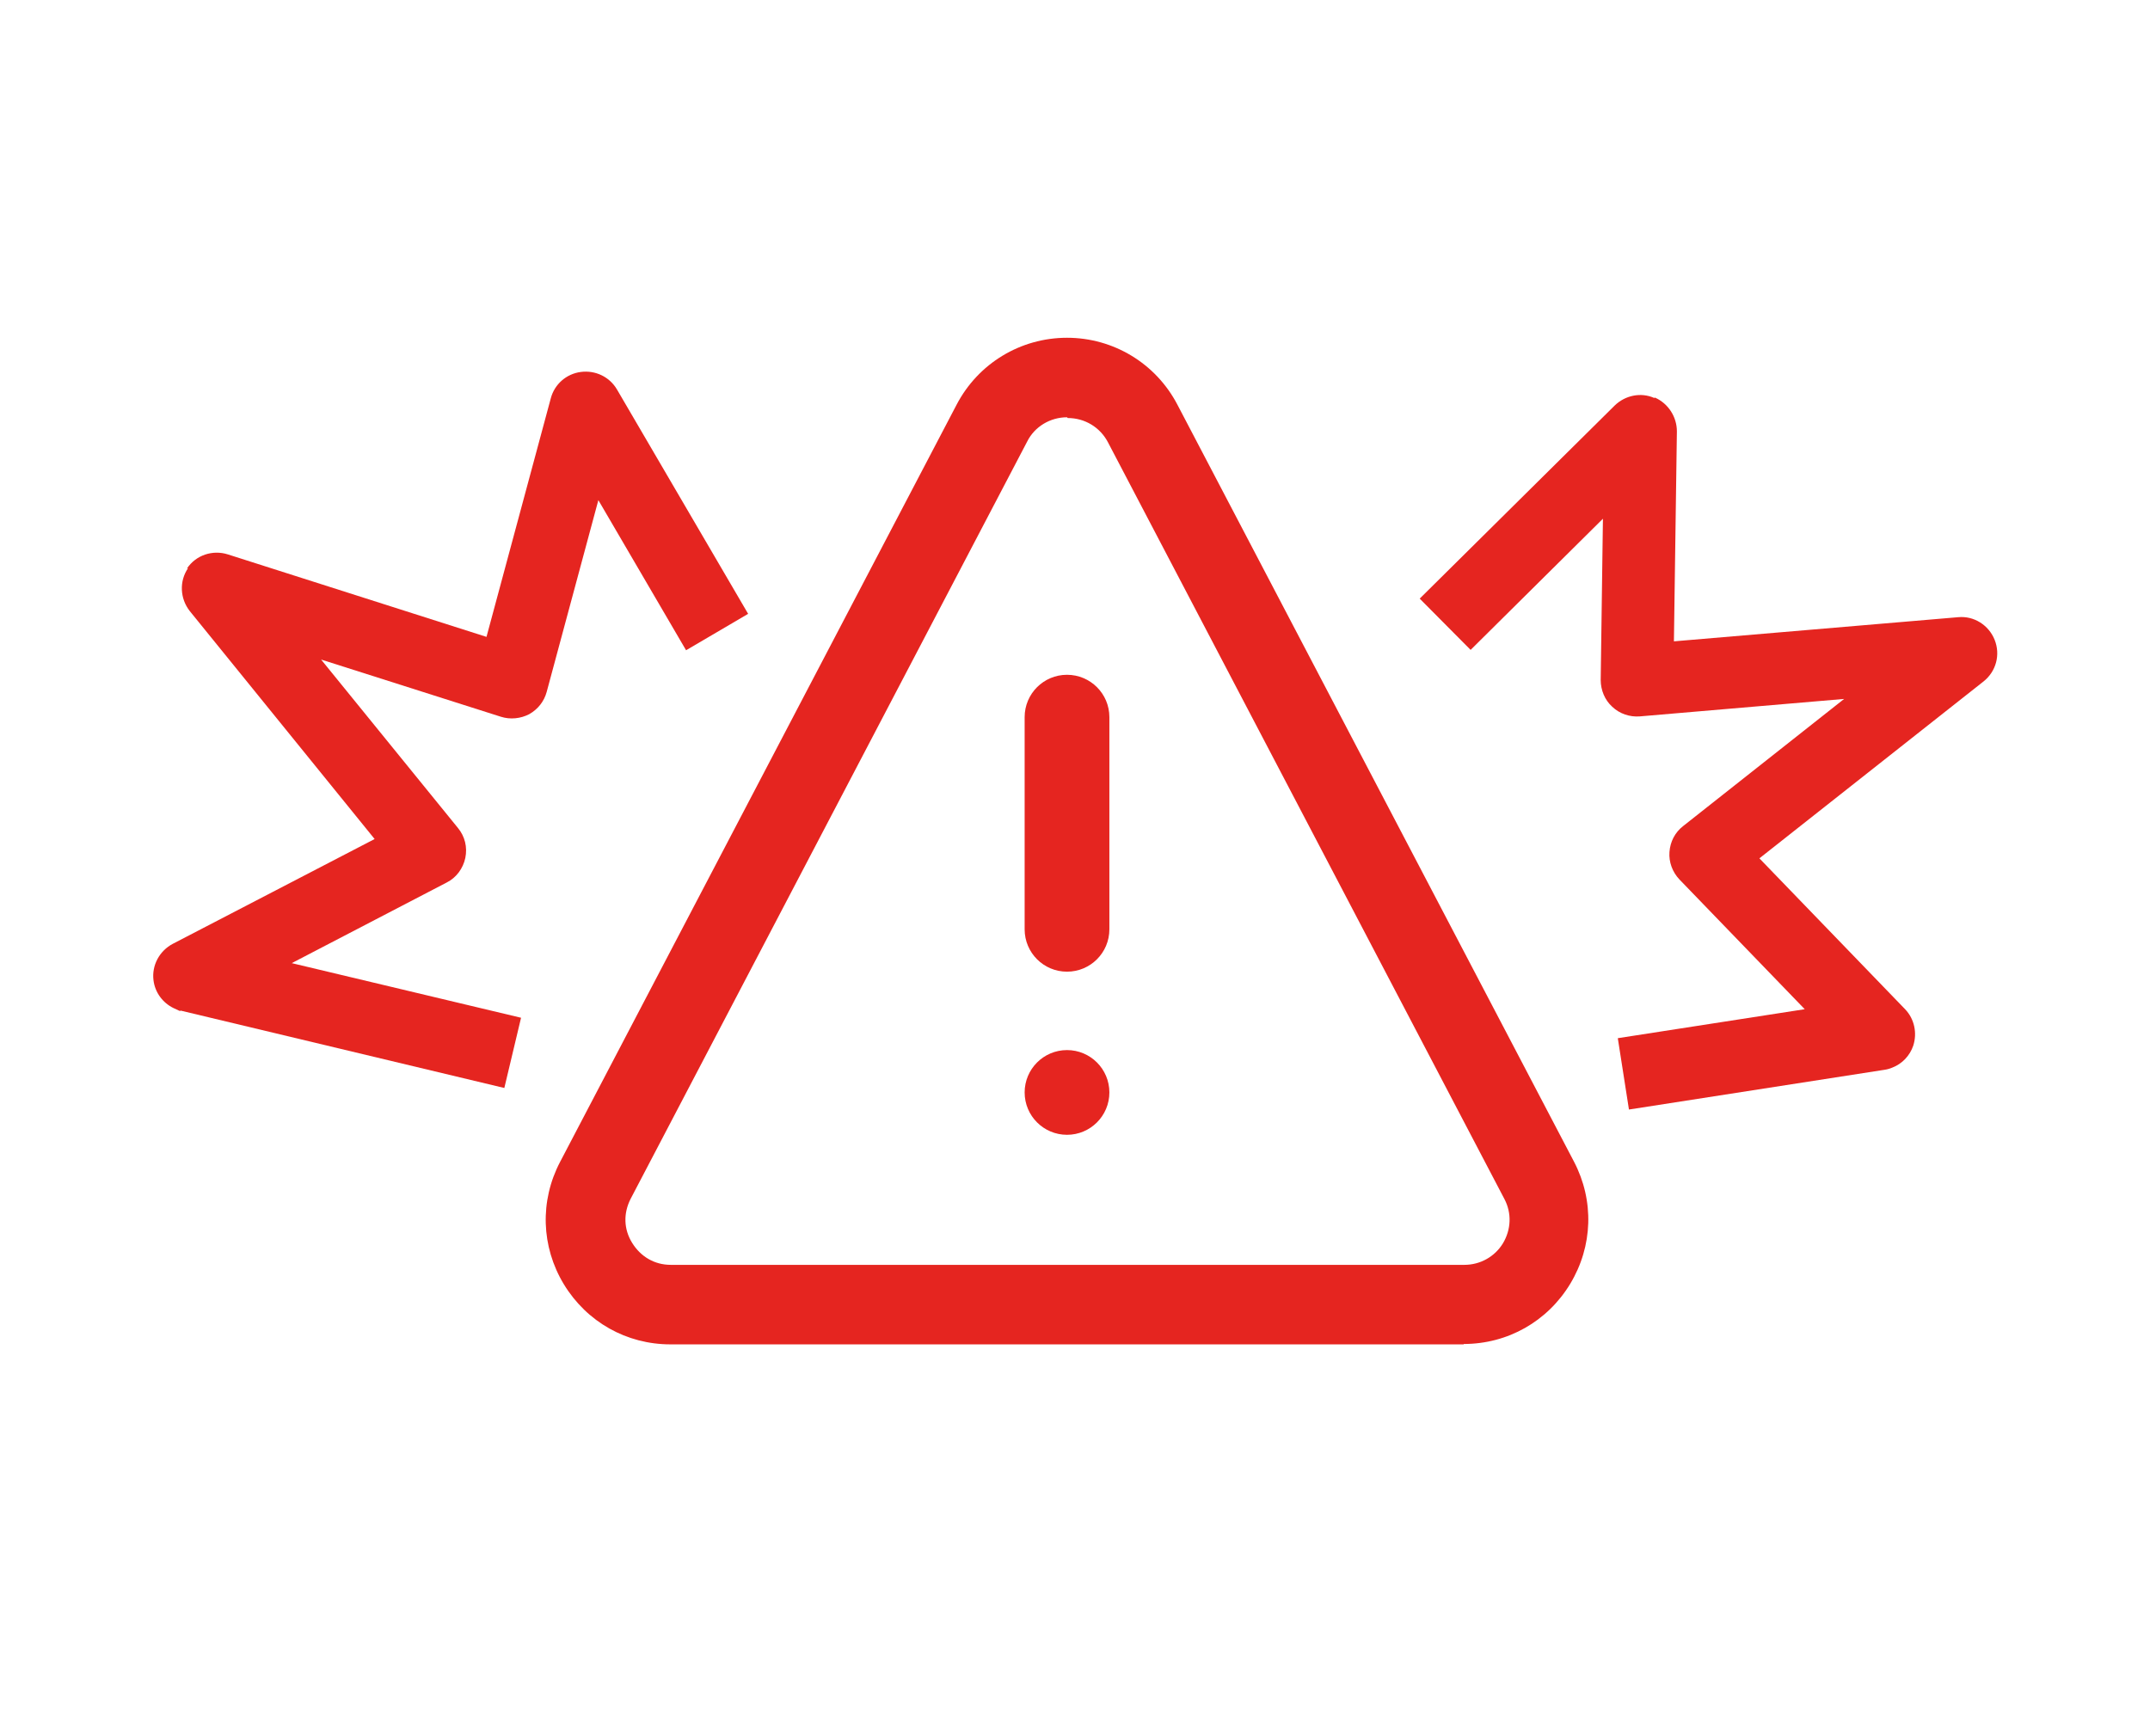
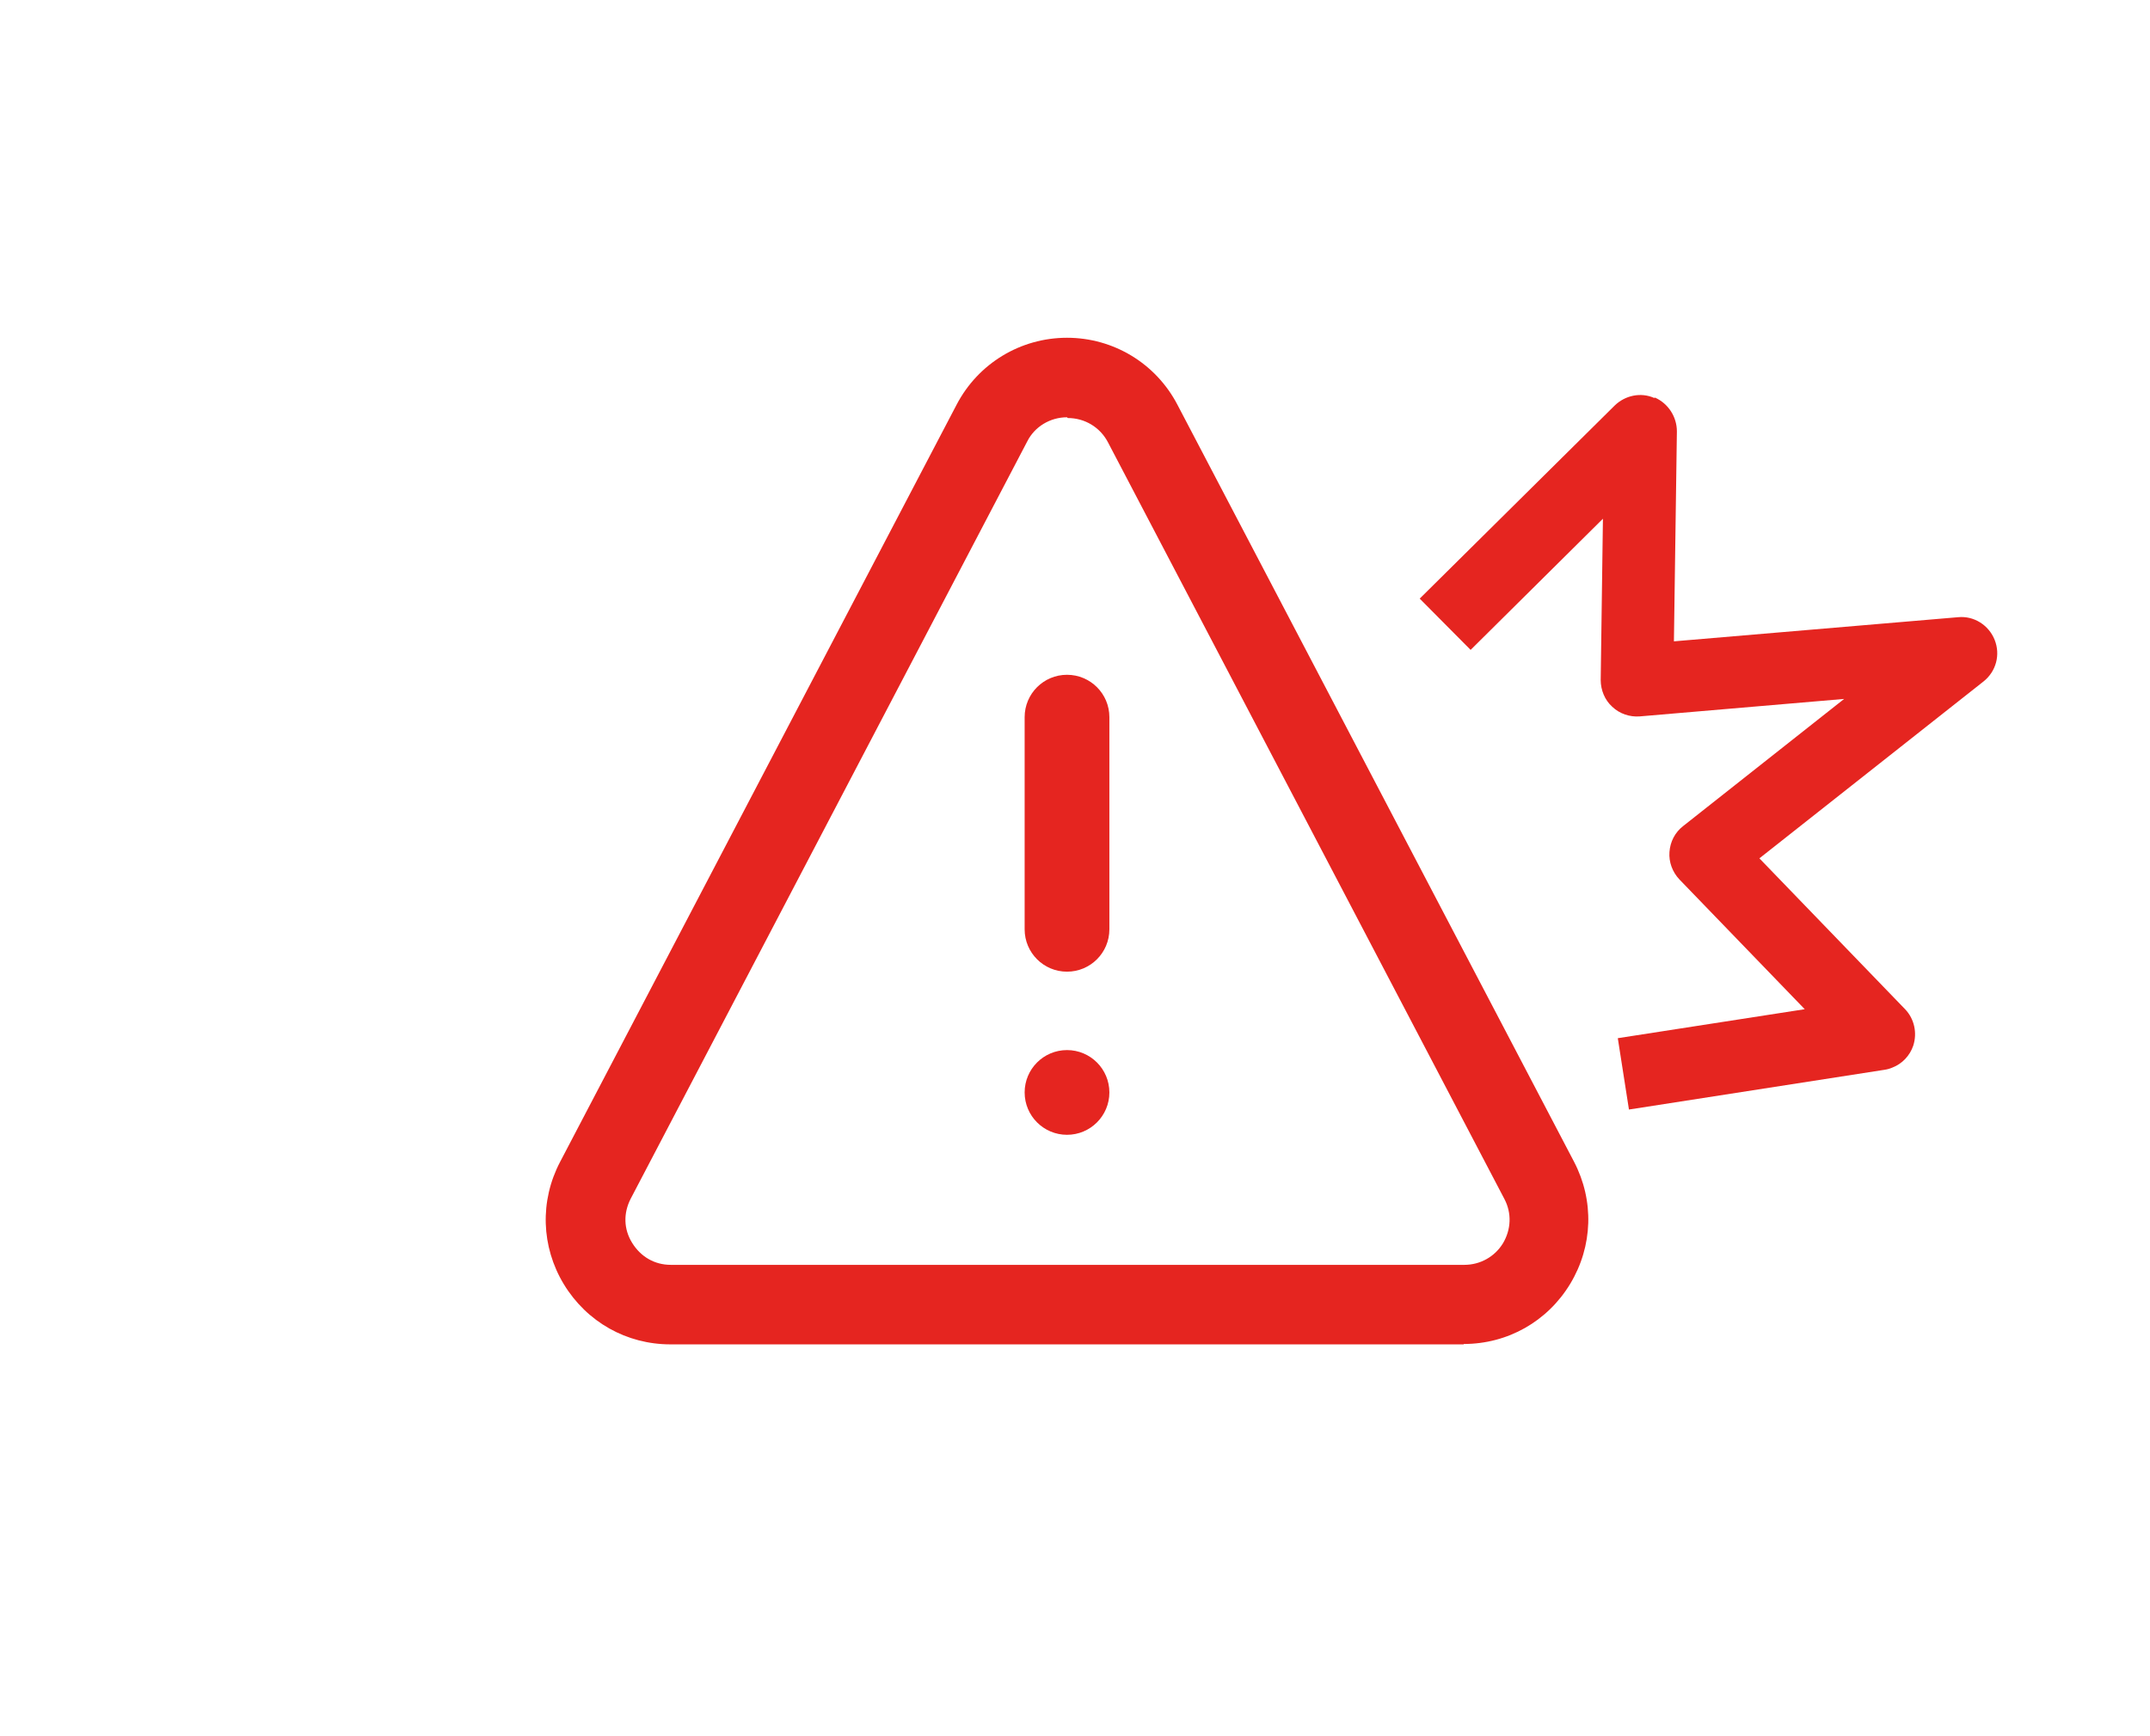
<svg xmlns="http://www.w3.org/2000/svg" id="Ebene_1" version="1.1" viewBox="0 0 578.5 467.1">
  <defs>
    <style>
      .st0 {
        fill: #e52520;
      }
    </style>
  </defs>
  <g>
    <path class="st0" d="M393.9,361.8h-213.5c-11.8,0-22.5-6-28.7-16.2-6.1-10.1-6.5-22.4-1-32.9l106.7-203.8c5.8-11.1,17.2-18,29.7-18s23.9,6.9,29.7,18l106.7,203.7c5.5,10.5,5.1,22.8-1,32.9-6.1,10.1-16.8,16.2-28.7,16.2ZM287.1,112.3c-4.5,0-8.7,2.5-10.7,6.5l-106.7,203.8c-2,3.9-1.9,8.2.4,11.9,2.3,3.7,6,5.9,10.4,5.9h213.5c4.3,0,8.2-2.2,10.4-5.8,2.2-3.7,2.4-8.1.4-11.9l-106.7-203.7c-2.1-4-6.2-6.5-10.8-6.5Z" />
    <circle class="st0" cx="287.1" cy="294" r="11.4" />
    <path class="st0" d="M298.5,250.1c0,6.3-5.1,11.4-11.4,11.4s-11.4-5.1-11.4-11.4v-57.1c0-6.3,5.1-11.4,11.4-11.4s11.4,5.1,11.4,11.4v57.1Z" />
  </g>
-   <path class="st0" d="M50.6,152.9c-2.4,3.5-2.2,8.2.5,11.6l49.7,61.3-54.3,28.2c-3.6,1.9-5.7,5.8-5.2,9.8.4,3.3,2.5,6.1,5.4,7.5s1.3.5,2,.7l87,20.8,4.5-18.9-61.7-14.7,41.7-21.7c2.6-1.3,4.4-3.8,5-6.6.6-2.9-.1-5.8-2-8.1l-36.8-45.3,48.4,15.4c2.5.8,5.3.5,7.6-.7,2.3-1.3,4-3.4,4.7-6l13.9-51.6,23.6,40.4,16.7-9.8-35.3-60.4c-2-3.4-5.8-5.2-9.7-4.7-3.9.5-7.1,3.3-8.1,7.1l-17.3,64.2-69.6-22.2c-4.1-1.3-8.6.2-11,3.8Z" />
  <path class="st0" d="M445.1,107.1c-3.6-1.6-7.8-.7-10.6,2l-52.5,52,13.7,13.8,35.6-35.3-.6,43.4c0,2.7,1.1,5.4,3.1,7.2,2,1.9,4.7,2.8,7.4,2.6l55-4.7-43.3,34.2c-2.2,1.7-3.5,4.2-3.7,7-.2,2.7.8,5.4,2.7,7.4l33.7,34.9-50.3,7.8,3,19.2,68.8-10.7c.7-.1,1.4-.3,2.1-.6,2.6-1,4.7-3.2,5.6-5.9,1.1-3.4.3-7.2-2.2-9.8l-39.2-40.6,60.3-47.6c3.4-2.7,4.6-7.2,3-11.2s-5.6-6.5-9.8-6.1l-76.5,6.5.8-56.5c0-3.9-2.3-7.5-5.9-9.1Z" />
</svg>